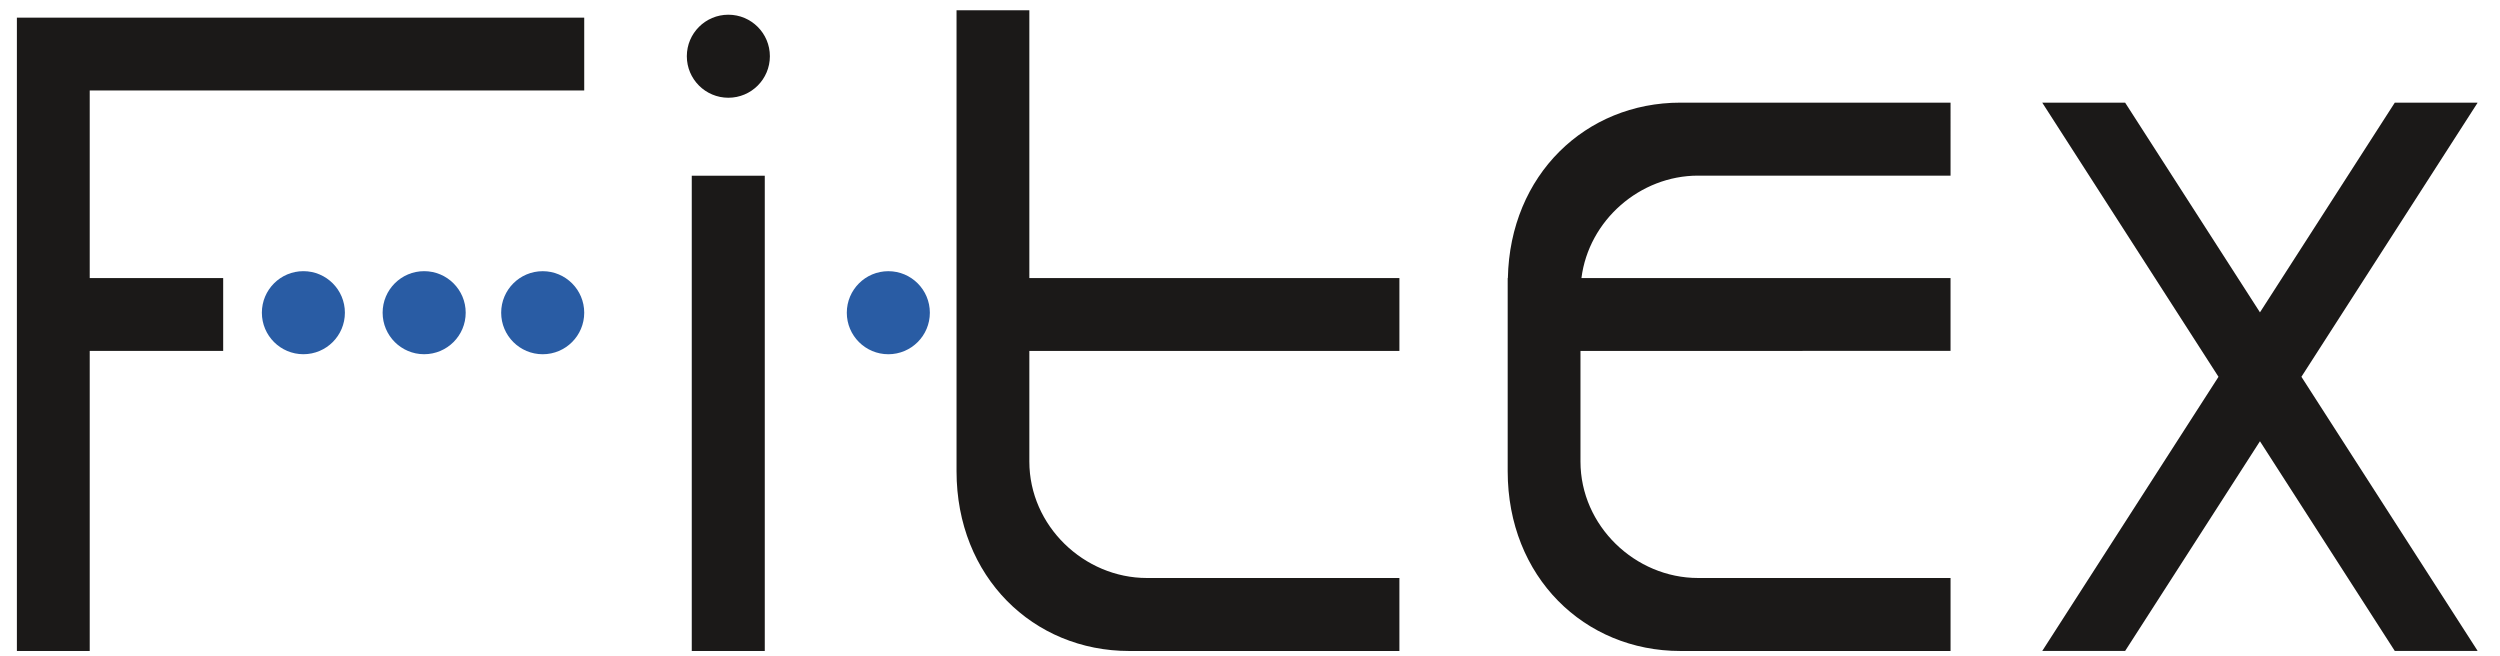
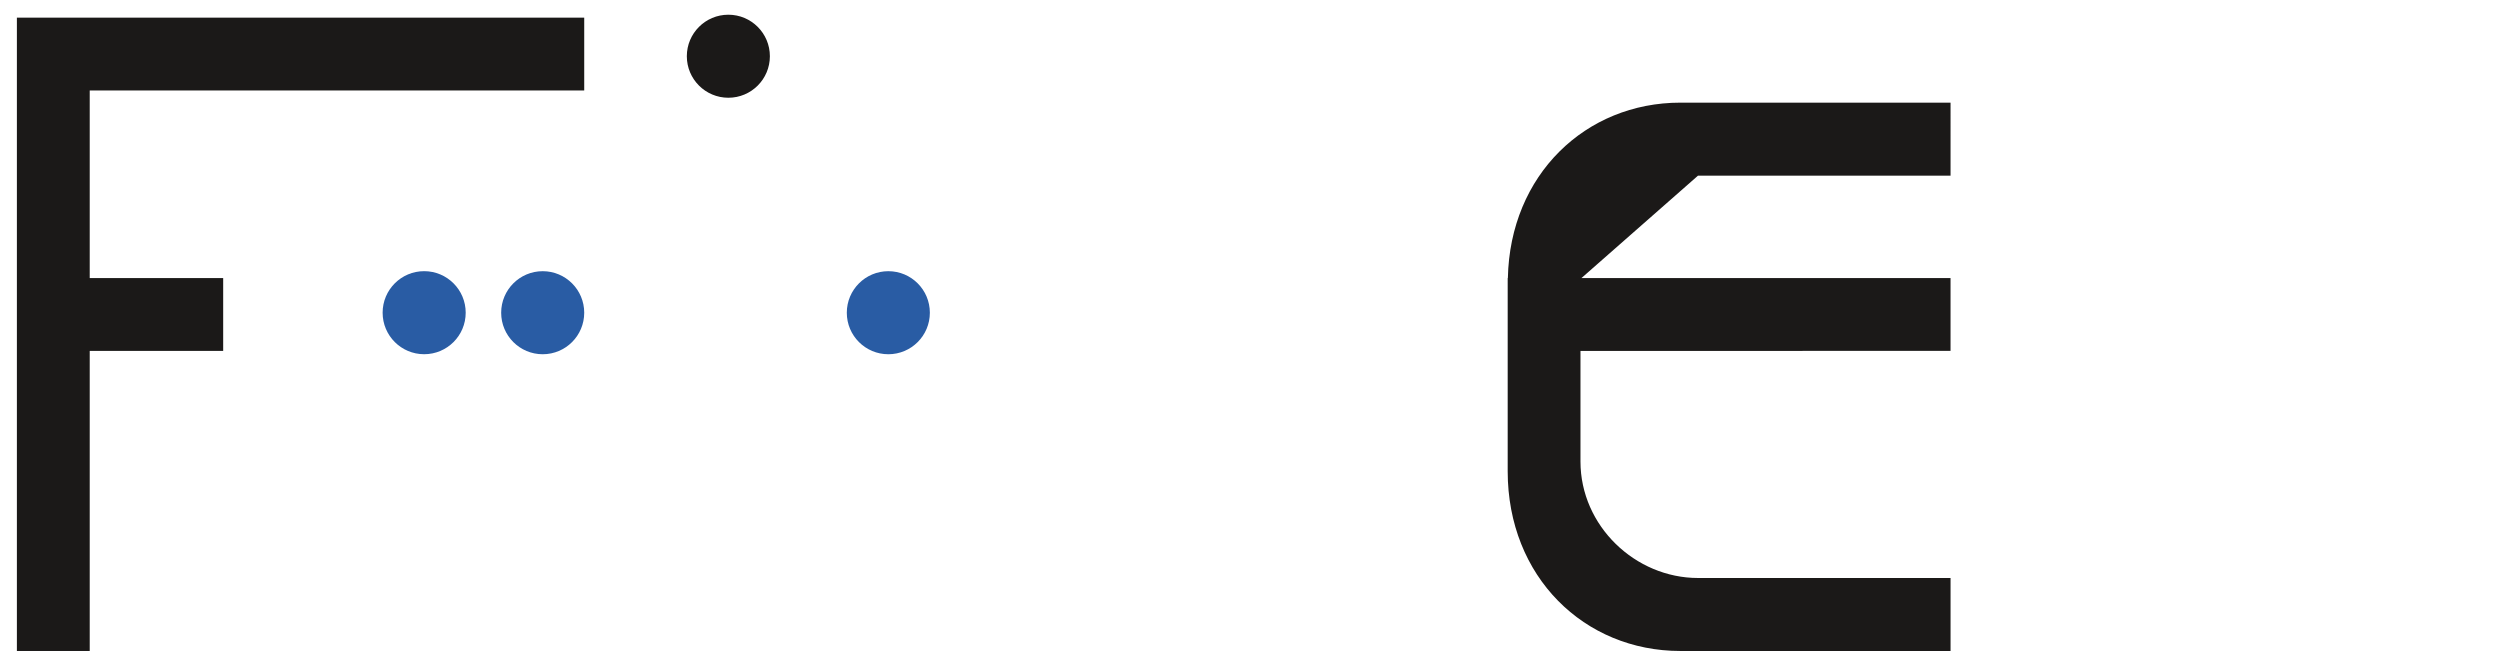
<svg xmlns="http://www.w3.org/2000/svg" xmlns:ns1="http://sodipodi.sourceforge.net/DTD/sodipodi-0.dtd" xmlns:ns2="http://www.inkscape.org/namespaces/inkscape" width="122" height="32" viewBox="0 0 122 32" version="1.1" id="svg842" ns1:docname="fitex_logo.svg" ns2:version="1.1.1 (3bf5ae0d25, 2021-09-20)">
  <defs id="defs846" />
  <ns1:namedview id="namedview844" pagecolor="#ffffff" bordercolor="#666666" borderopacity="1.0" ns2:pageshadow="2" ns2:pageopacity="0.0" ns2:pagecheckerboard="0" showgrid="false" units="mm" ns2:zoom="3.7726426" ns2:cx="40.290061" ns2:cy="16.301571" ns2:window-width="1920" ns2:window-height="1027" ns2:window-x="-8" ns2:window-y="-8" ns2:window-maximized="1" ns2:current-layer="svg842" />
  <path d="M 0.824,0.861 H 28.51 V 4.415 H 4.378 v 9.155 h 6.513 v 3.554 H 4.378 V 31.768 H 0.824 Z" style="fill:#1b1918;fill-rule:evenodd;stroke-width:0.431" id="path1008" />
-   <path d="m 46.679,0.501 h 3.553 V 13.57 h 18.059 v 3.554 l -18.059,1.28e-4 v 5.398 c 0,3.145 2.676,5.684 5.736,5.684 h 12.323 v 3.562 h -13.186 c -4.684,0 -8.426,-3.614 -8.426,-8.772 z" style="fill:#1b1918;fill-rule:evenodd;stroke-width:0.431" id="path1010" />
-   <path d="m 82.863,8.571 h 12.324 V 5.009 h -13.186 c -4.619,0 -8.315,3.517 -8.417,8.561 h -0.009 v 0.202 c 0,0.003 -3.7e-4,0.006 -3.7e-4,0.009 h 3.7e-4 v 9.215 c 0,5.158 3.742,8.772 8.426,8.772 h 13.186 v -3.562 h -12.324 c -3.06,0 -5.736,-2.539 -5.736,-5.684 v -5.398 l 18.059,-1.32e-4 v -3.554 h -18.012 c 0.355,-2.82 2.855,-4.999 5.689,-4.999 z" style="fill:#1b1918;fill-rule:evenodd;stroke-width:0.431" id="path1012" />
-   <path d="m 16.831,15.26 c 0,1.119 -0.907,2.026 -2.026,2.026 -1.119,0 -2.026,-0.907 -2.026,-2.026 0,-1.119 0.907,-2.027 2.026,-2.027 1.119,0 2.026,0.907 2.026,2.027 z" style="fill:#295ca4;fill-rule:evenodd;stroke-width:0.431" id="path1014" />
+   <path d="m 82.863,8.571 h 12.324 V 5.009 h -13.186 c -4.619,0 -8.315,3.517 -8.417,8.561 h -0.009 v 0.202 c 0,0.003 -3.7e-4,0.006 -3.7e-4,0.009 h 3.7e-4 v 9.215 c 0,5.158 3.742,8.772 8.426,8.772 h 13.186 v -3.562 h -12.324 c -3.06,0 -5.736,-2.539 -5.736,-5.684 v -5.398 l 18.059,-1.32e-4 v -3.554 h -18.012 z" style="fill:#1b1918;fill-rule:evenodd;stroke-width:0.431" id="path1012" />
  <path d="m 22.726,15.26 c 0,1.119 -0.907,2.026 -2.027,2.026 -1.119,0 -2.027,-0.907 -2.027,-2.026 0,-1.119 0.907,-2.027 2.027,-2.027 1.119,0 2.027,0.907 2.027,2.027 z" style="fill:#295ca4;fill-rule:evenodd;stroke-width:0.431" id="path1016" />
  <path d="m 28.51,15.261 c 0,1.119 -0.907,2.026 -2.026,2.026 -1.119,0 -2.027,-0.907 -2.027,-2.026 0,-1.119 0.908,-2.027 2.027,-2.027 1.119,0 2.026,0.907 2.026,2.027 z" style="fill:#295ca4;fill-rule:evenodd;stroke-width:0.431" id="path1018" />
  <path d="m 45.377,15.261 c 0,1.119 -0.907,2.026 -2.026,2.026 -1.119,0 -2.027,-0.907 -2.027,-2.026 0,-1.119 0.907,-2.027 2.027,-2.027 1.119,0 2.026,0.907 2.026,2.027 z" style="fill:#295ca4;fill-rule:evenodd;stroke-width:0.431" id="path1020" />
-   <path d="m 33.758,31.768 h 3.563 V 8.575 h -3.563 z" style="fill:#1b1918;fill-rule:evenodd;stroke-width:0.431" id="path1022" />
  <path d="m 37.57,2.744 c 0,1.119 -0.907,2.026 -2.026,2.026 -1.119,0 -2.027,-0.907 -2.027,-2.026 0,-1.119 0.907,-2.026 2.027,-2.026 1.119,0 2.026,0.907 2.026,2.026 z" style="fill:#1b1918;fill-rule:evenodd;stroke-width:0.431" id="path1024" />
-   <path d="m 120.899,5.009 h -4.033 L 110.286,15.243 103.706,5.009 h -4.045 l 8.602,13.379 -8.602,13.379 h 4.045 l 6.58,-10.234 6.58,10.234 h 4.033 v -0.019 l -8.59,-13.361 8.59,-13.361 z" style="fill:#1b1918;fill-rule:evenodd;stroke-width:0.431" id="path1026" />
</svg>